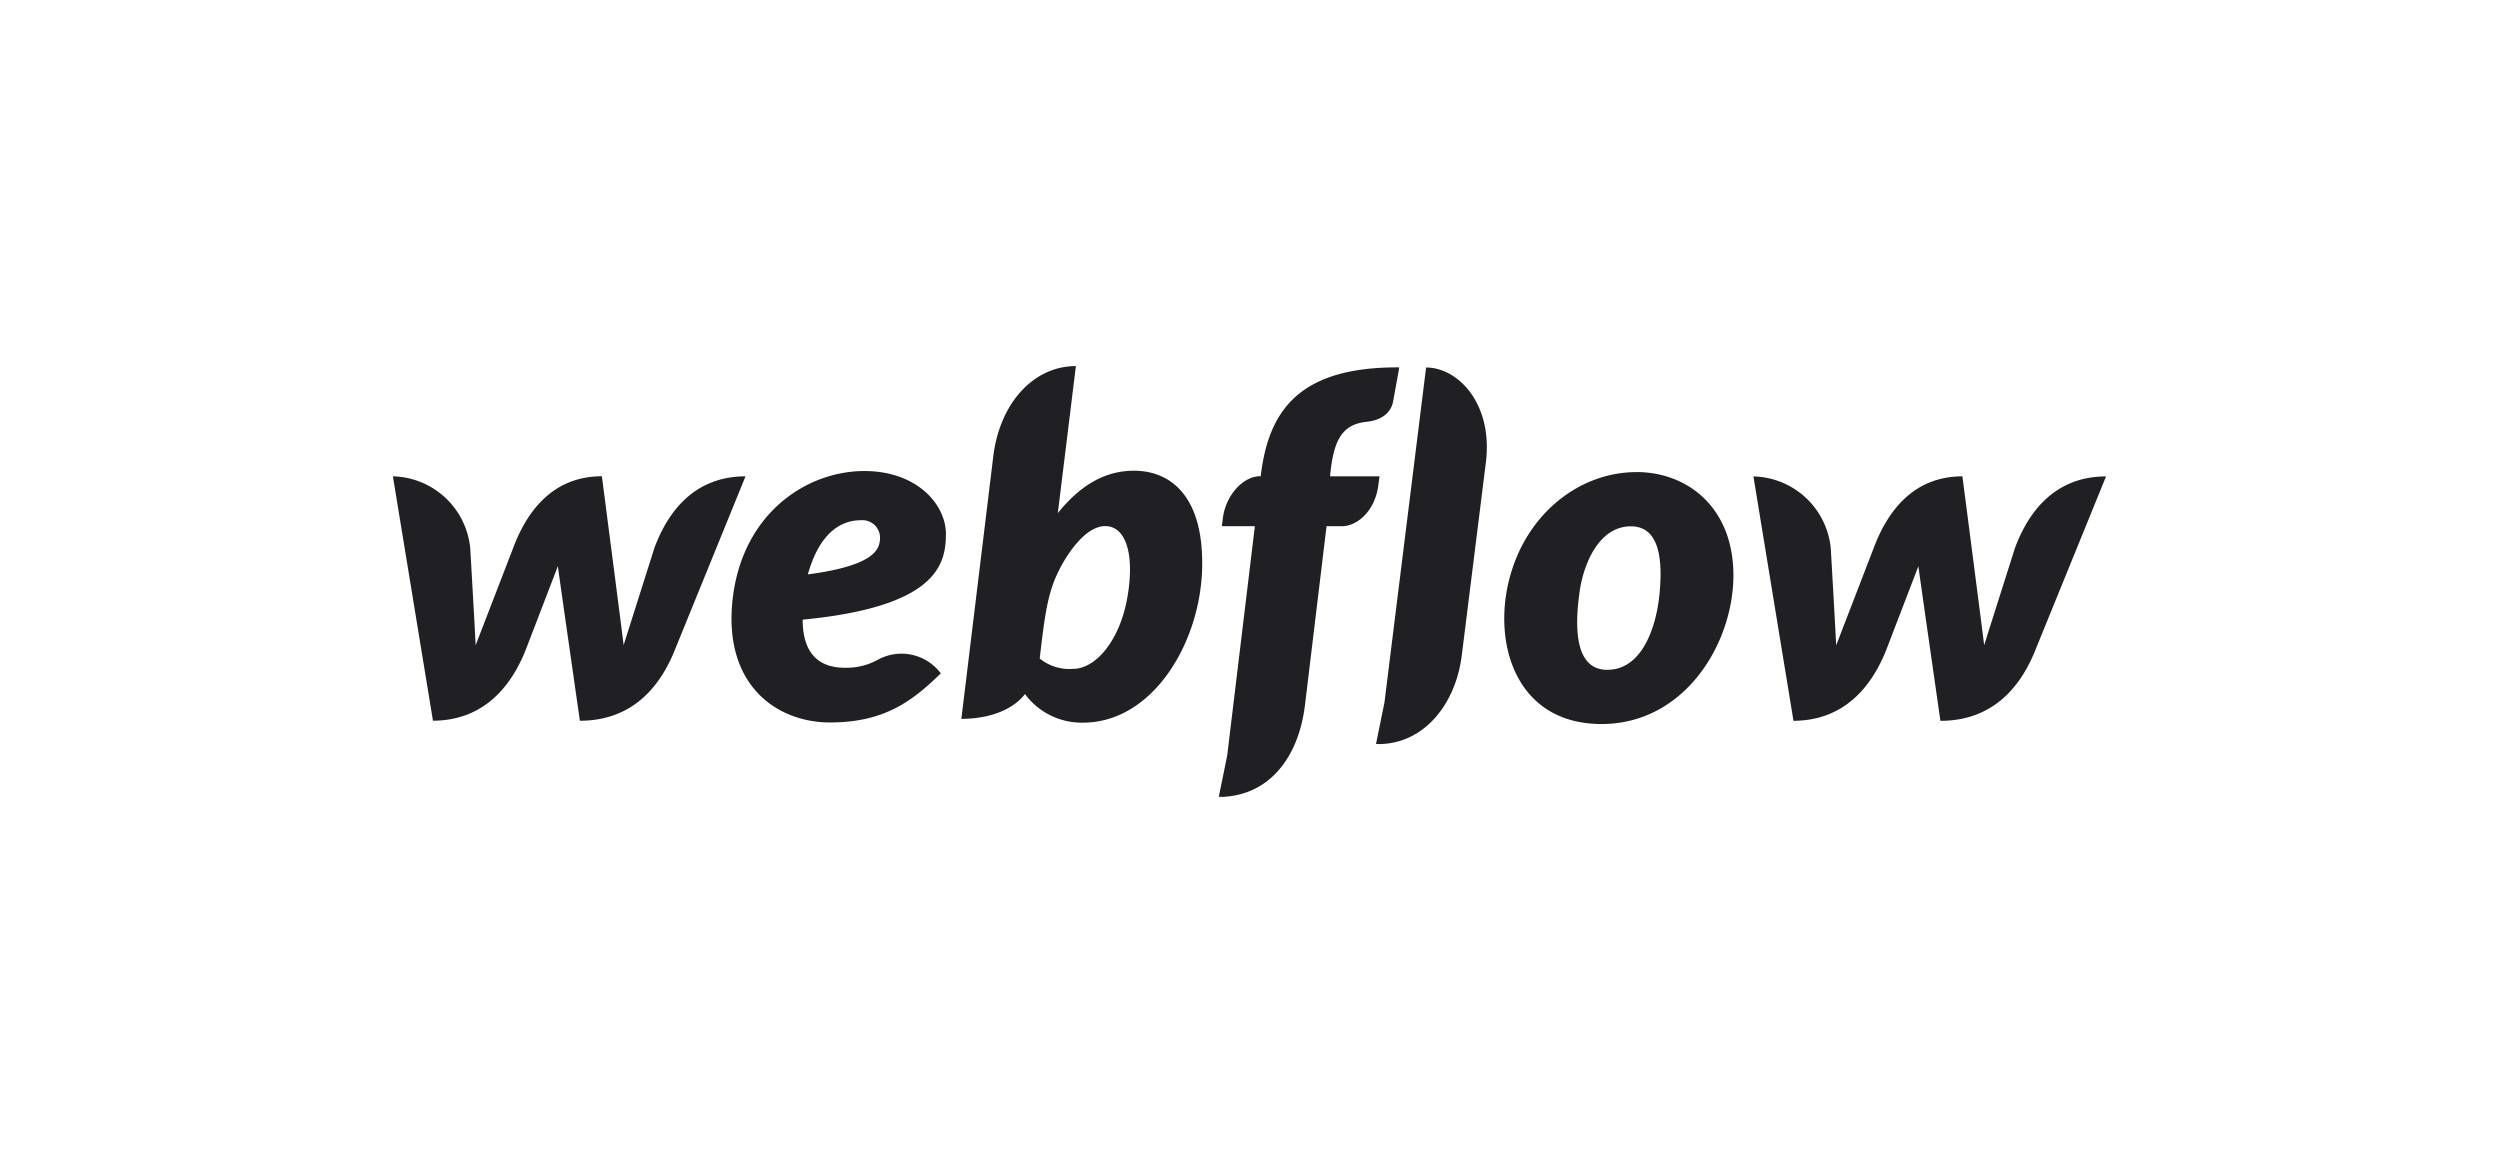
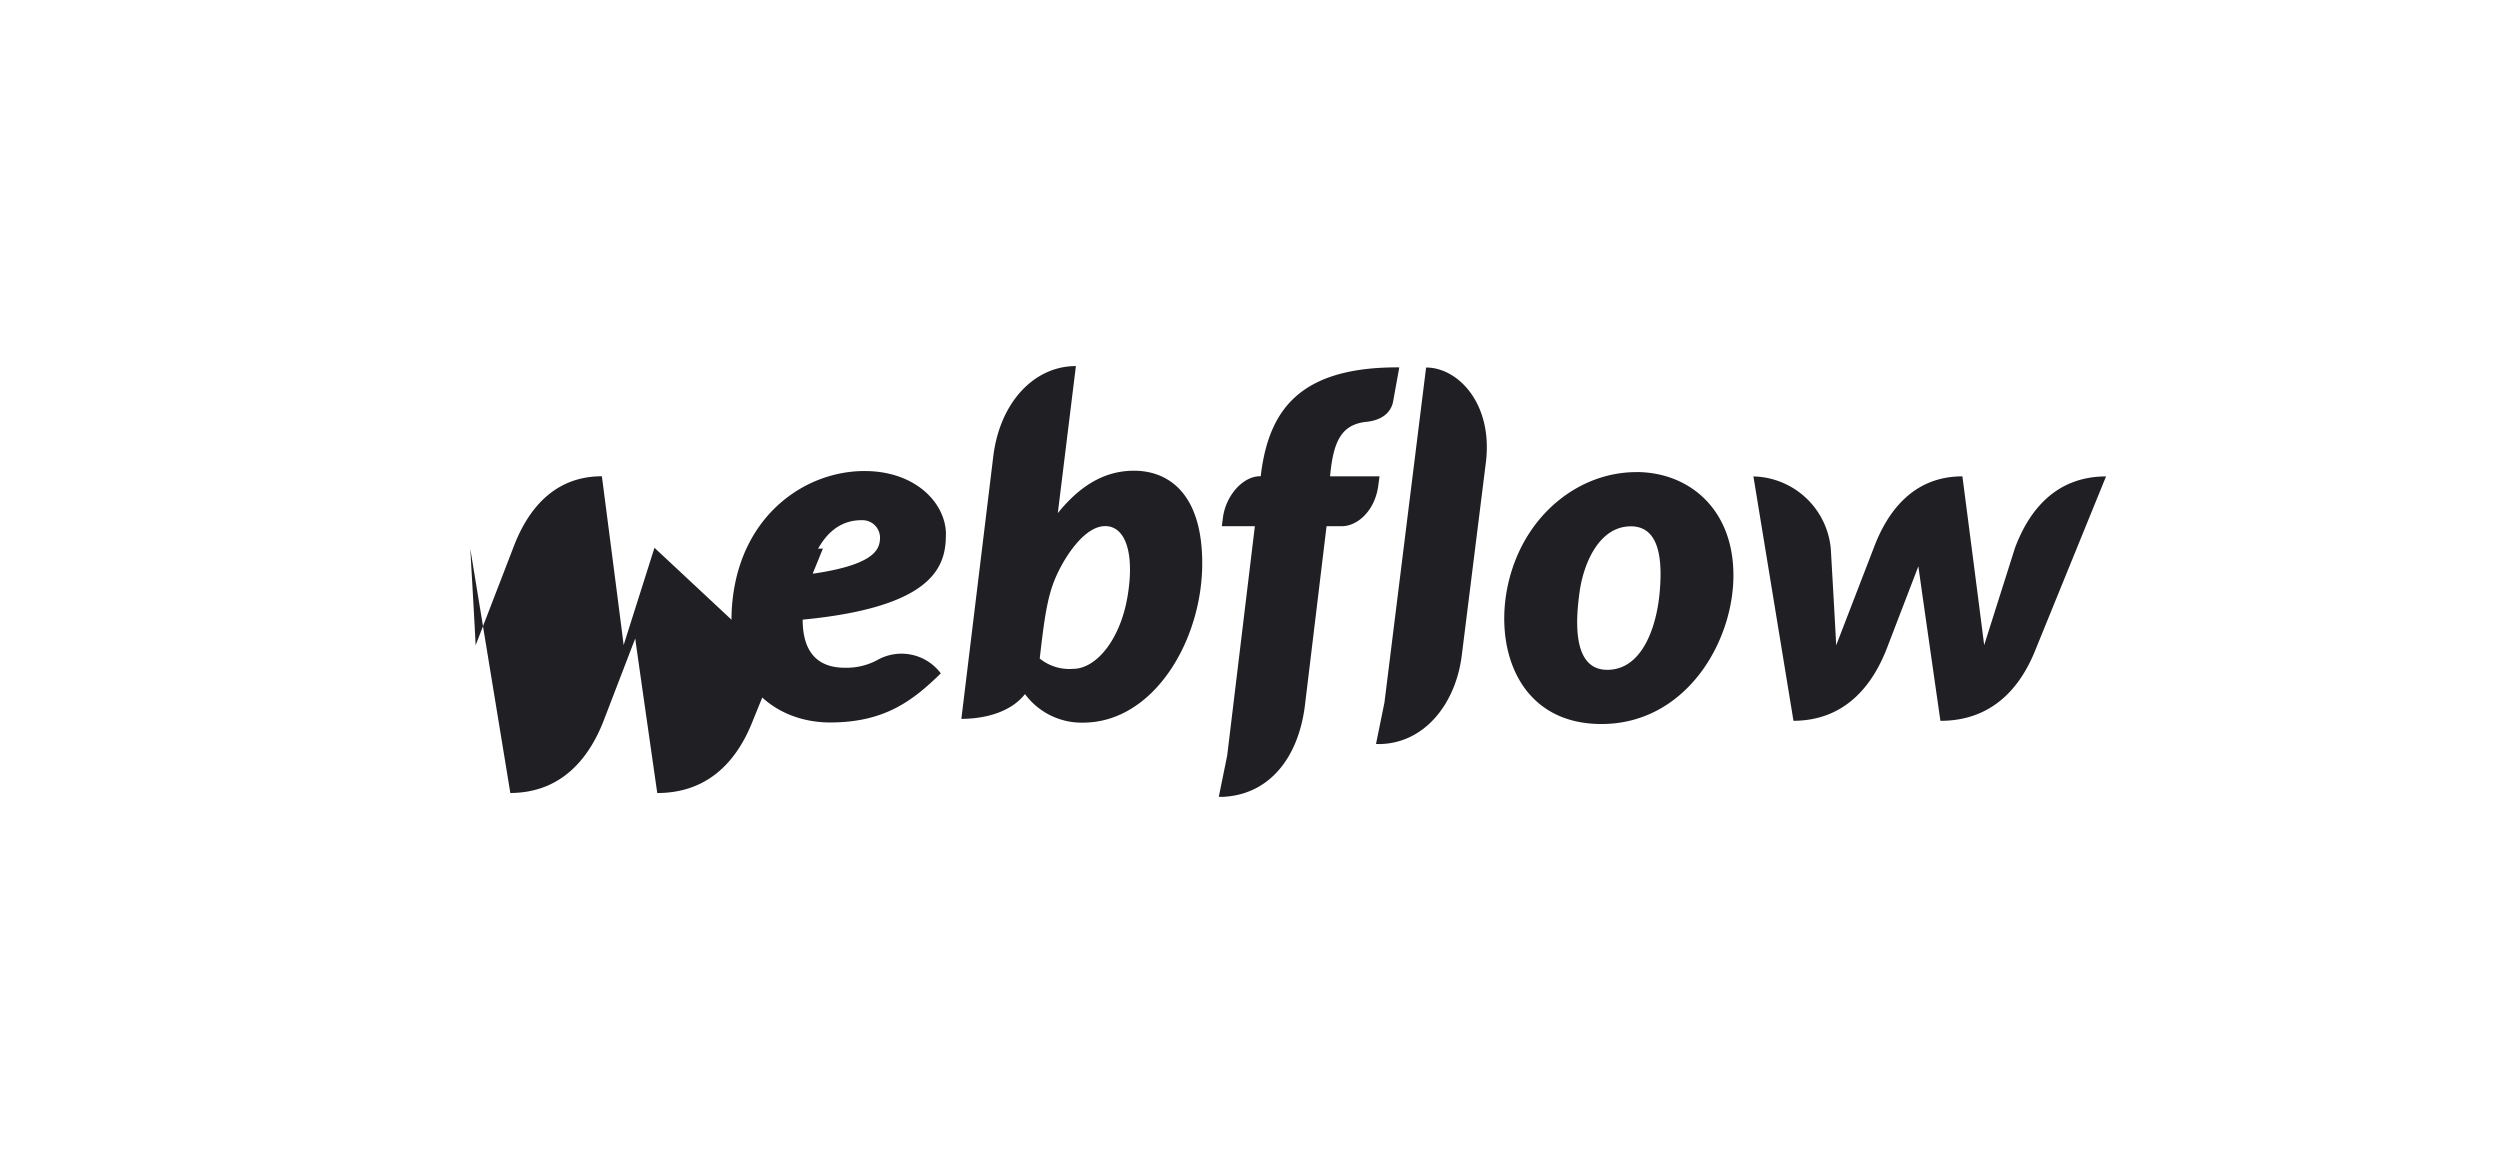
<svg xmlns="http://www.w3.org/2000/svg" width="280" height="130">
-   <path d="M159.723 41.162l-4.665 37.522-.945 4.64.38.012c5-.062 8.563-4.457 9.234-10l2.69-21.54c.814-6.562-3.1-10.635-6.694-10.635zm65.957 20.2l-3.455 10.9c-.09-.844-2.435-18.91-2.435-18.91-5.462 0-8.383 3.88-9.925 8l-4.216 10.93c-.018-.792-.6-10.827-.6-10.827a8.91 8.91 0 0 0-8.666-8.095l4.486 27.37c5.73-.018 8.8-3.893 10.418-8.01l3.572-9.3c.036.386 2.467 17.313 2.467 17.313 5.736 0 8.83-3.628 10.5-7.6l8.05-19.774c-5.675.005-8.655 3.876-10.195 8zM185.857 66.6c-.33 3.353-1.81 8.42-5.85 8.42-4.057 0-3.48-5.944-3.087-8.765.42-3.025 2.12-7.306 5.736-7.306 3.266-.005 3.576 3.862 3.202 7.652zm-2.588-13.724c-6.386 0-12.406 4.7-14.256 12.094s.96 16.12 10.348 16.12 14.782-9.1 14.782-16.653-5.1-11.567-10.875-11.567zm-28.762.476h-5.54l.027-.3c.376-3.618 1.244-5.518 4.05-5.808 1.915-.2 2.78-1.194 2.983-2.27l.693-3.828c-11.115-.064-14.6 4.734-15.5 12.028l-.02.166h-.1c-1.805 0-3.786 2.044-4.132 4.64l-.122.956h3.7l-3.1 25.686-.94 4.616.38.013c5.2-.2 8.53-4.3 9.267-10.25l2.422-20.066h1.725c1.7 0 3.7-1.7 4.067-4.553zM126.28 66.825c-.82 4.83-3.505 8.086-6.105 8.086-1.344.107-2.68-.307-3.726-1.157.488-4.222.813-6.812 1.767-9.04s3.206-5.79 5.564-5.79c2.292 0 3.32 3.075 2.5 7.9zm.727-14.105c-3.525 0-6.242 1.916-8.53 4.746v-.02L120.5 41c-4.694 0-8.53 4.086-9.258 10.15l-3.57 29.363c2.707 0 5.575-.785 7.126-2.777a7.89 7.89 0 0 0 6.495 3.2c7.916 0 13.356-9.2 13.356-17.84.004-7.886-3.832-10.377-7.652-10.377zM73.3 61.352l-3.454 10.9c-.088-.844-2.435-18.91-2.435-18.91-5.462 0-8.384 3.88-9.924 8l-4.217 10.93c-.018-.792-.6-10.827-.6-10.827a8.91 8.91 0 0 0-8.666-8.095l4.487 27.37c5.73-.018 8.8-3.893 10.417-8.01l3.573-9.3c.035.386 2.466 17.313 2.466 17.313 5.736 0 8.83-3.628 10.5-7.6l8.05-19.774c-5.677.005-8.66 3.876-10.196 8zm25.257-.92c-.1 1.063-.53 2.9-8.077 3.9 1.592-5.65 4.626-6.07 6.03-6.07.57-.025 1.123.2 1.515.613s.585.98.53 1.547zm7.39-.576c0-3.447-3.34-7.1-9.133-7.1-6.508 0-13.647 4.764-14.75 14.283-1.115 9.625 4.877 13.877 10.9 13.877s9.188-2.345 12.406-5.5a5.5 5.5 0 0 0-7.04-1.53c-1.14.63-2.428.94-3.73.9-2.333 0-4.7-1.055-4.7-5.385 14.905-1.434 16.04-6.108 16.04-9.555z" fill="#201f24" />
+   <path d="M159.723 41.162l-4.665 37.522-.945 4.64.38.012c5-.062 8.563-4.457 9.234-10l2.69-21.54c.814-6.562-3.1-10.635-6.694-10.635zm65.957 20.2l-3.455 10.9c-.09-.844-2.435-18.91-2.435-18.91-5.462 0-8.383 3.88-9.925 8l-4.216 10.93c-.018-.792-.6-10.827-.6-10.827a8.91 8.91 0 0 0-8.666-8.095l4.486 27.37c5.73-.018 8.8-3.893 10.418-8.01l3.572-9.3c.036.386 2.467 17.313 2.467 17.313 5.736 0 8.83-3.628 10.5-7.6l8.05-19.774c-5.675.005-8.655 3.876-10.195 8zM185.857 66.6c-.33 3.353-1.81 8.42-5.85 8.42-4.057 0-3.48-5.944-3.087-8.765.42-3.025 2.12-7.306 5.736-7.306 3.266-.005 3.576 3.862 3.202 7.652zm-2.588-13.724c-6.386 0-12.406 4.7-14.256 12.094s.96 16.12 10.348 16.12 14.782-9.1 14.782-16.653-5.1-11.567-10.875-11.567zm-28.762.476h-5.54l.027-.3c.376-3.618 1.244-5.518 4.05-5.808 1.915-.2 2.78-1.194 2.983-2.27l.693-3.828c-11.115-.064-14.6 4.734-15.5 12.028l-.02.166h-.1c-1.805 0-3.786 2.044-4.132 4.64l-.122.956h3.7l-3.1 25.686-.94 4.616.38.013c5.2-.2 8.53-4.3 9.267-10.25l2.422-20.066h1.725c1.7 0 3.7-1.7 4.067-4.553zM126.28 66.825c-.82 4.83-3.505 8.086-6.105 8.086-1.344.107-2.68-.307-3.726-1.157.488-4.222.813-6.812 1.767-9.04s3.206-5.79 5.564-5.79c2.292 0 3.32 3.075 2.5 7.9zm.727-14.105c-3.525 0-6.242 1.916-8.53 4.746v-.02L120.5 41c-4.694 0-8.53 4.086-9.258 10.15l-3.57 29.363c2.707 0 5.575-.785 7.126-2.777a7.89 7.89 0 0 0 6.495 3.2c7.916 0 13.356-9.2 13.356-17.84.004-7.886-3.832-10.377-7.652-10.377zM73.3 61.352l-3.454 10.9c-.088-.844-2.435-18.91-2.435-18.91-5.462 0-8.384 3.88-9.924 8l-4.217 10.93c-.018-.792-.6-10.827-.6-10.827l4.487 27.37c5.73-.018 8.8-3.893 10.417-8.01l3.573-9.3c.035.386 2.466 17.313 2.466 17.313 5.736 0 8.83-3.628 10.5-7.6l8.05-19.774c-5.677.005-8.66 3.876-10.196 8zm25.257-.92c-.1 1.063-.53 2.9-8.077 3.9 1.592-5.65 4.626-6.07 6.03-6.07.57-.025 1.123.2 1.515.613s.585.98.53 1.547zm7.39-.576c0-3.447-3.34-7.1-9.133-7.1-6.508 0-13.647 4.764-14.75 14.283-1.115 9.625 4.877 13.877 10.9 13.877s9.188-2.345 12.406-5.5a5.5 5.5 0 0 0-7.04-1.53c-1.14.63-2.428.94-3.73.9-2.333 0-4.7-1.055-4.7-5.385 14.905-1.434 16.04-6.108 16.04-9.555z" fill="#201f24" />
</svg>